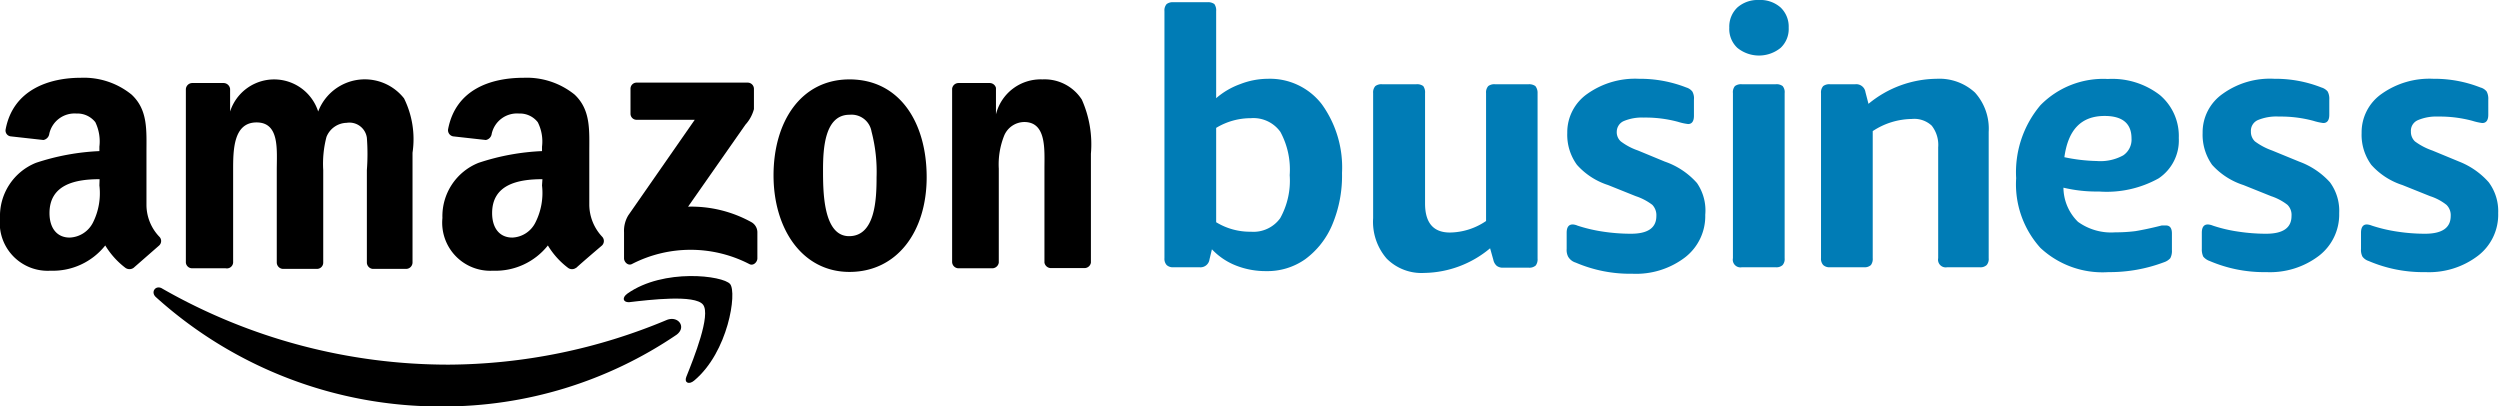
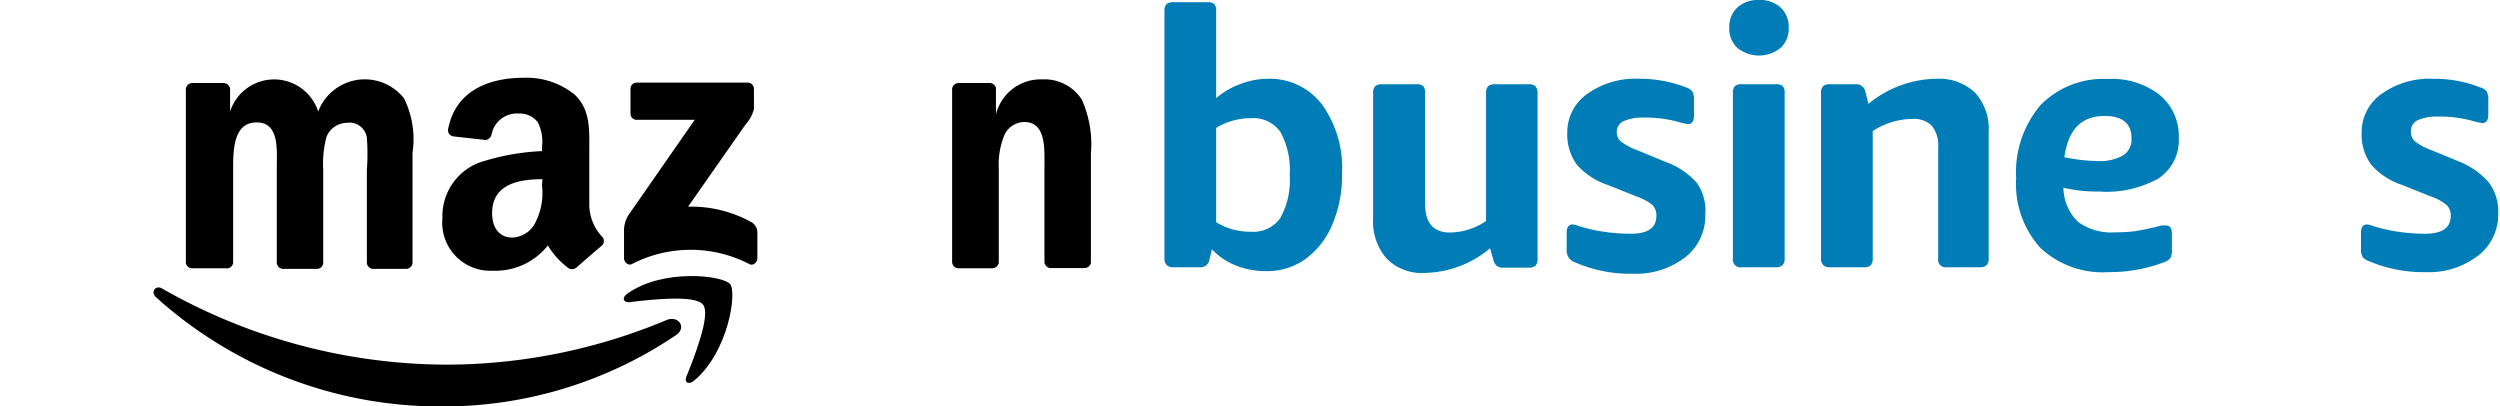
<svg xmlns="http://www.w3.org/2000/svg" width="123.75" height="20.12" viewBox="0 0 123.75 20.12">
  <defs>
    <style>.cls-1{fill:#007cb6;}.cls-2{fill-rule:evenodd;}</style>
  </defs>
  <g id="Layer_2" data-name="Layer 2">
    <g id="Layer_1-2" data-name="Layer 1">
      <path class="cls-1" d="M106.85,8.83a2.26,2.26,0,0,0,1-2,2.65,2.65,0,0,0-.93-2.12,3.85,3.85,0,0,0-2.58-.8A4.35,4.35,0,0,0,101,5.21a5.14,5.14,0,0,0-1.2,3.61A4.7,4.7,0,0,0,101,12.27a4.5,4.5,0,0,0,3.37,1.2,7.62,7.62,0,0,0,2.75-.49.72.72,0,0,0,.31-.2.77.77,0,0,0,.08-.4v-.82c0-.27-.1-.4-.3-.4h-.09l-.11,0c-.55.14-1,.23-1.3.28a7.66,7.66,0,0,1-1,.06,2.8,2.8,0,0,1-1.85-.52,2.4,2.4,0,0,1-.72-1.69,7.08,7.08,0,0,0,1.76.19A5.29,5.29,0,0,0,106.85,8.83Zm-4.67-1c.18-1.4.83-2.09,2-2.09.88,0,1.33.37,1.33,1.11a.94.94,0,0,1-.41.84,2.34,2.34,0,0,1-1.31.28A8.44,8.44,0,0,1,102.18,7.78Z" />
      <path class="cls-1" d="M75.67,4.17H74a.5.5,0,0,0-.33.09.47.47,0,0,0-.11.35v6.33a3.24,3.24,0,0,1-1.79.57q-1.23,0-1.23-1.44V4.61a.53.53,0,0,0-.09-.35.51.51,0,0,0-.34-.09H68.41a.5.5,0,0,0-.33.09.47.47,0,0,0-.11.35V10.8a2.78,2.78,0,0,0,.67,2,2.43,2.43,0,0,0,1.86.71,5.19,5.19,0,0,0,3.26-1.22l.16.57a.54.54,0,0,0,.17.3.49.49,0,0,0,.32.09h1.26a.47.47,0,0,0,.35-.11.51.51,0,0,0,.09-.34V4.61A.53.53,0,0,0,76,4.26.53.53,0,0,0,75.67,4.17Z" />
      <path class="cls-1" d="M62.75,3.9a3.8,3.8,0,0,0-1.35.26,3.75,3.75,0,0,0-1.2.7V.55A.53.53,0,0,0,60.11.2a.53.53,0,0,0-.35-.09H58.08a.5.5,0,0,0-.33.09.47.47,0,0,0-.11.35V12.78a.46.46,0,0,0,.11.34.45.45,0,0,0,.33.11h1.3a.45.45,0,0,0,.49-.39l.12-.5a3.29,3.29,0,0,0,1.18.8,4,4,0,0,0,1.51.28,3.24,3.24,0,0,0,1.93-.59,4.07,4.07,0,0,0,1.33-1.69,6.25,6.25,0,0,0,.49-2.58,5.35,5.35,0,0,0-1-3.4A3.24,3.24,0,0,0,62.75,3.9Zm.62,6.9a1.63,1.63,0,0,1-1.45.67A3.21,3.21,0,0,1,60.2,11V6.33a3.31,3.31,0,0,1,1.72-.48,1.64,1.64,0,0,1,1.46.68,3.91,3.91,0,0,1,.46,2.14A3.82,3.82,0,0,1,63.37,10.8Z" />
      <path class="cls-1" d="M82.41,8l-1.33-.55A3.06,3.06,0,0,1,80.23,7a.61.61,0,0,1-.2-.49A.58.58,0,0,1,80.36,6a2.3,2.3,0,0,1,1-.18,6.17,6.17,0,0,1,1.7.21,2.72,2.72,0,0,0,.5.11c.19,0,.29-.14.29-.41V4.93a.68.68,0,0,0-.08-.4.6.6,0,0,0-.3-.2,6.28,6.28,0,0,0-2.34-.43,4.09,4.09,0,0,0-2.55.74,2.32,2.32,0,0,0-1,1.94,2.52,2.52,0,0,0,.48,1.58,3.5,3.5,0,0,0,1.54,1l1.37.55a2.79,2.79,0,0,1,.82.43.74.74,0,0,1,.2.55c0,.59-.42.88-1.26.88a9.24,9.24,0,0,1-1.35-.1,7.64,7.64,0,0,1-1.29-.3.69.69,0,0,0-.24-.06c-.2,0-.3.14-.3.41v.8a.73.73,0,0,0,.07.38A.65.65,0,0,0,78,13a6.79,6.79,0,0,0,2.8.55,4,4,0,0,0,2.61-.81,2.58,2.58,0,0,0,1-2.11A2.39,2.39,0,0,0,84,9.06,3.76,3.76,0,0,0,82.41,8Z" />
      <path class="cls-1" d="M121.73,8l-1.33-.55a3.17,3.17,0,0,1-.86-.45.65.65,0,0,1-.2-.49.57.57,0,0,1,.34-.56,2.3,2.3,0,0,1,1-.18,6.23,6.23,0,0,1,1.7.21,2.87,2.87,0,0,0,.49.11c.2,0,.3-.14.3-.41V4.93a.77.77,0,0,0-.08-.4.59.59,0,0,0-.31-.2,6.19,6.19,0,0,0-2.33-.43,4.09,4.09,0,0,0-2.55.74,2.32,2.32,0,0,0-1,1.94,2.52,2.52,0,0,0,.48,1.58,3.5,3.5,0,0,0,1.54,1l1.37.55a2.57,2.57,0,0,1,.81.43.71.71,0,0,1,.21.55c0,.59-.43.88-1.27.88a9.11,9.11,0,0,1-1.34-.1,7.64,7.64,0,0,1-1.29-.3.79.79,0,0,0-.25-.06c-.19,0-.29.14-.29.41v.8a.73.73,0,0,0,.07.38.62.62,0,0,0,.31.22,6.84,6.84,0,0,0,2.81.55,4,4,0,0,0,2.6-.81,2.56,2.56,0,0,0,1-2.11,2.39,2.39,0,0,0-.47-1.53A3.83,3.83,0,0,0,121.73,8Z" />
-       <path class="cls-1" d="M113.81,8l-1.34-.55a3.23,3.23,0,0,1-.85-.45.65.65,0,0,1-.2-.49.58.58,0,0,1,.33-.56,2.38,2.38,0,0,1,1.06-.18,6.23,6.23,0,0,1,1.7.21,2.87,2.87,0,0,0,.49.11c.2,0,.3-.14.3-.41V4.93a.77.77,0,0,0-.08-.4.64.64,0,0,0-.31-.2,6.19,6.19,0,0,0-2.33-.43,4,4,0,0,0-2.55.74,2.32,2.32,0,0,0-1,1.94,2.58,2.58,0,0,0,.47,1.58,3.54,3.54,0,0,0,1.55,1l1.37.55a2.7,2.7,0,0,1,.81.43.7.7,0,0,1,.2.55c0,.59-.42.88-1.26.88a9.11,9.11,0,0,1-1.34-.1,7.21,7.21,0,0,1-1.29-.3.79.79,0,0,0-.25-.06c-.2,0-.3.14-.3.41v.8a.85.85,0,0,0,.07.38.71.71,0,0,0,.32.22,6.84,6.84,0,0,0,2.81.55,4,4,0,0,0,2.6-.81,2.58,2.58,0,0,0,1-2.11,2.38,2.38,0,0,0-.46-1.53A3.83,3.83,0,0,0,113.81,8Z" />
      <path class="cls-1" d="M95.86,3.9a5.37,5.37,0,0,0-3.37,1.24l-.15-.58a.46.46,0,0,0-.5-.39H90.58a.5.5,0,0,0-.33.09.47.47,0,0,0-.11.35v8.17a.46.46,0,0,0,.11.34.45.45,0,0,0,.33.11h1.69a.46.46,0,0,0,.34-.11.51.51,0,0,0,.09-.34V6.49a3.57,3.57,0,0,1,1.92-.6,1.27,1.27,0,0,1,1,.33,1.54,1.54,0,0,1,.32,1.07v5.49a.38.38,0,0,0,.44.45H98a.45.45,0,0,0,.34-.11.46.46,0,0,0,.1-.34V6.53a2.67,2.67,0,0,0-.68-1.95A2.6,2.6,0,0,0,95.86,3.9Z" />
      <path class="cls-1" d="M87.9,4.17H86.22a.51.51,0,0,0-.34.09.47.47,0,0,0-.1.35v8.17a.38.38,0,0,0,.44.45H87.9a.45.45,0,0,0,.34-.11.46.46,0,0,0,.1-.34V4.61a.47.47,0,0,0-.1-.35A.5.5,0,0,0,87.9,4.17Z" />
      <path class="cls-1" d="M87.06,0A1.52,1.52,0,0,0,86,.37a1.31,1.31,0,0,0-.4,1,1.28,1.28,0,0,0,.4,1,1.7,1.7,0,0,0,2.14,0,1.28,1.28,0,0,0,.4-1,1.31,1.31,0,0,0-.4-1A1.52,1.52,0,0,0,87.06,0Z" />
      <path class="cls-2" d="M33.49,16.57a20.56,20.56,0,0,1-11.6,3.55A21,21,0,0,1,7.72,14.71c-.29-.26,0-.63.32-.42a28.53,28.53,0,0,0,14.18,3.76A28.26,28.26,0,0,0,33,15.84C33.57,15.61,34,16.19,33.49,16.57Z" />
      <path class="cls-2" d="M34.8,15.08c-.4-.51-2.65-.24-3.67-.12-.3,0-.35-.23-.07-.43,1.79-1.26,4.73-.89,5.08-.47s-.09,3.37-1.78,4.78c-.26.22-.5.1-.39-.18C34.35,17.71,35.2,15.59,34.8,15.08Z" />
      <path class="cls-2" d="M31.21,5.62V4.4a.3.3,0,0,1,.31-.31H37a.31.31,0,0,1,.32.31v1a1.84,1.84,0,0,1-.42.77l-2.84,4.06A6.14,6.14,0,0,1,37.2,11a.58.58,0,0,1,.29.48v1.31c0,.18-.2.39-.4.28a6.34,6.34,0,0,0-5.81,0c-.19.1-.39-.1-.39-.28V11.5a1.48,1.48,0,0,1,.21-.84l3.29-4.73H31.52A.3.3,0,0,1,31.21,5.62Z" />
      <path class="cls-2" d="M11.17,13.28H9.5A.31.31,0,0,1,9.2,13V4.42a.32.32,0,0,1,.33-.31h1.55a.33.33,0,0,1,.31.29V5.52h0a2.29,2.29,0,0,1,4.36,0A2.47,2.47,0,0,1,20,4.87a4.56,4.56,0,0,1,.42,2.69V13a.32.32,0,0,1-.33.31H18.45a.32.32,0,0,1-.29-.31V8.42a10.62,10.62,0,0,0,0-1.6.87.87,0,0,0-1-.74,1.1,1.1,0,0,0-1,.7A5.23,5.23,0,0,0,16,8.42V13a.31.31,0,0,1-.32.31H14a.32.32,0,0,1-.3-.31V8.42c0-1,.15-2.36-1-2.36s-1.16,1.37-1.16,2.36V13A.31.31,0,0,1,11.17,13.28Z" />
-       <path class="cls-2" d="M42.05,3.93c2.48,0,3.82,2.13,3.82,4.84s-1.48,4.69-3.82,4.69-3.76-2.13-3.76-4.78S39.64,3.93,42.05,3.93Zm0,1.75c-1.23,0-1.31,1.68-1.31,2.73s0,3.28,1.29,3.28,1.36-1.81,1.36-2.91a7.87,7.87,0,0,0-.25-2.27A1,1,0,0,0,42.07,5.68Z" />
      <path class="cls-2" d="M49.09,13.28H47.43a.32.32,0,0,1-.3-.31V4.39a.32.32,0,0,1,.32-.28H49a.32.32,0,0,1,.3.24V5.66h0A2.28,2.28,0,0,1,51.6,3.93a2.19,2.19,0,0,1,1.95,1A5.43,5.43,0,0,1,54,7.61V13a.32.32,0,0,1-.32.27H52a.33.33,0,0,1-.3-.27V8.35c0-.94.11-2.31-1-2.31a1.09,1.09,0,0,0-1,.69,3.84,3.84,0,0,0-.26,1.62V13A.33.33,0,0,1,49.09,13.28Z" />
      <path class="cls-2" d="M26.83,9.18A3.24,3.24,0,0,1,26.51,11a1.34,1.34,0,0,1-1.15.76c-.64,0-1-.48-1-1.21,0-1.42,1.28-1.68,2.49-1.68Zm1.68,4.08a.33.33,0,0,1-.39,0,3.91,3.91,0,0,1-1-1.11A3.31,3.31,0,0,1,24.4,13.4a2.38,2.38,0,0,1-2.5-2.61,2.84,2.84,0,0,1,1.79-2.73,11.46,11.46,0,0,1,3.14-.58V7.26a2.11,2.11,0,0,0-.21-1.21,1.12,1.12,0,0,0-.93-.43,1.28,1.28,0,0,0-1.35,1,.36.36,0,0,1-.29.31l-1.62-.18a.31.31,0,0,1-.25-.35c.38-2,2.15-2.55,3.74-2.55a3.77,3.77,0,0,1,2.52.83c.81.76.73,1.77.73,2.87v2.61a2.34,2.34,0,0,0,.63,1.55.31.31,0,0,1,0,.44c-.34.29-.95.81-1.28,1.11Z" />
-       <path class="cls-2" d="M4.92,9.18A3.24,3.24,0,0,1,4.61,11a1.35,1.35,0,0,1-1.16.76c-.64,0-1-.48-1-1.21,0-1.42,1.28-1.68,2.48-1.68Zm1.69,4.08a.35.35,0,0,1-.4,0,4,4,0,0,1-1-1.11A3.31,3.31,0,0,1,2.5,13.4,2.37,2.37,0,0,1,0,10.79,2.84,2.84,0,0,1,1.78,8.06a11.53,11.53,0,0,1,3.14-.58V7.26a2.19,2.19,0,0,0-.2-1.21,1.13,1.13,0,0,0-.94-.43,1.28,1.28,0,0,0-1.34,1,.36.36,0,0,1-.29.31L.53,6.75A.29.29,0,0,1,.28,6.4C.65,4.44,2.43,3.85,4,3.85a3.75,3.75,0,0,1,2.51.83c.82.76.74,1.77.74,2.87v2.61a2.29,2.29,0,0,0,.63,1.55.3.3,0,0,1,0,.44L6.61,13.26Z" />
    </g>
  </g>
</svg>